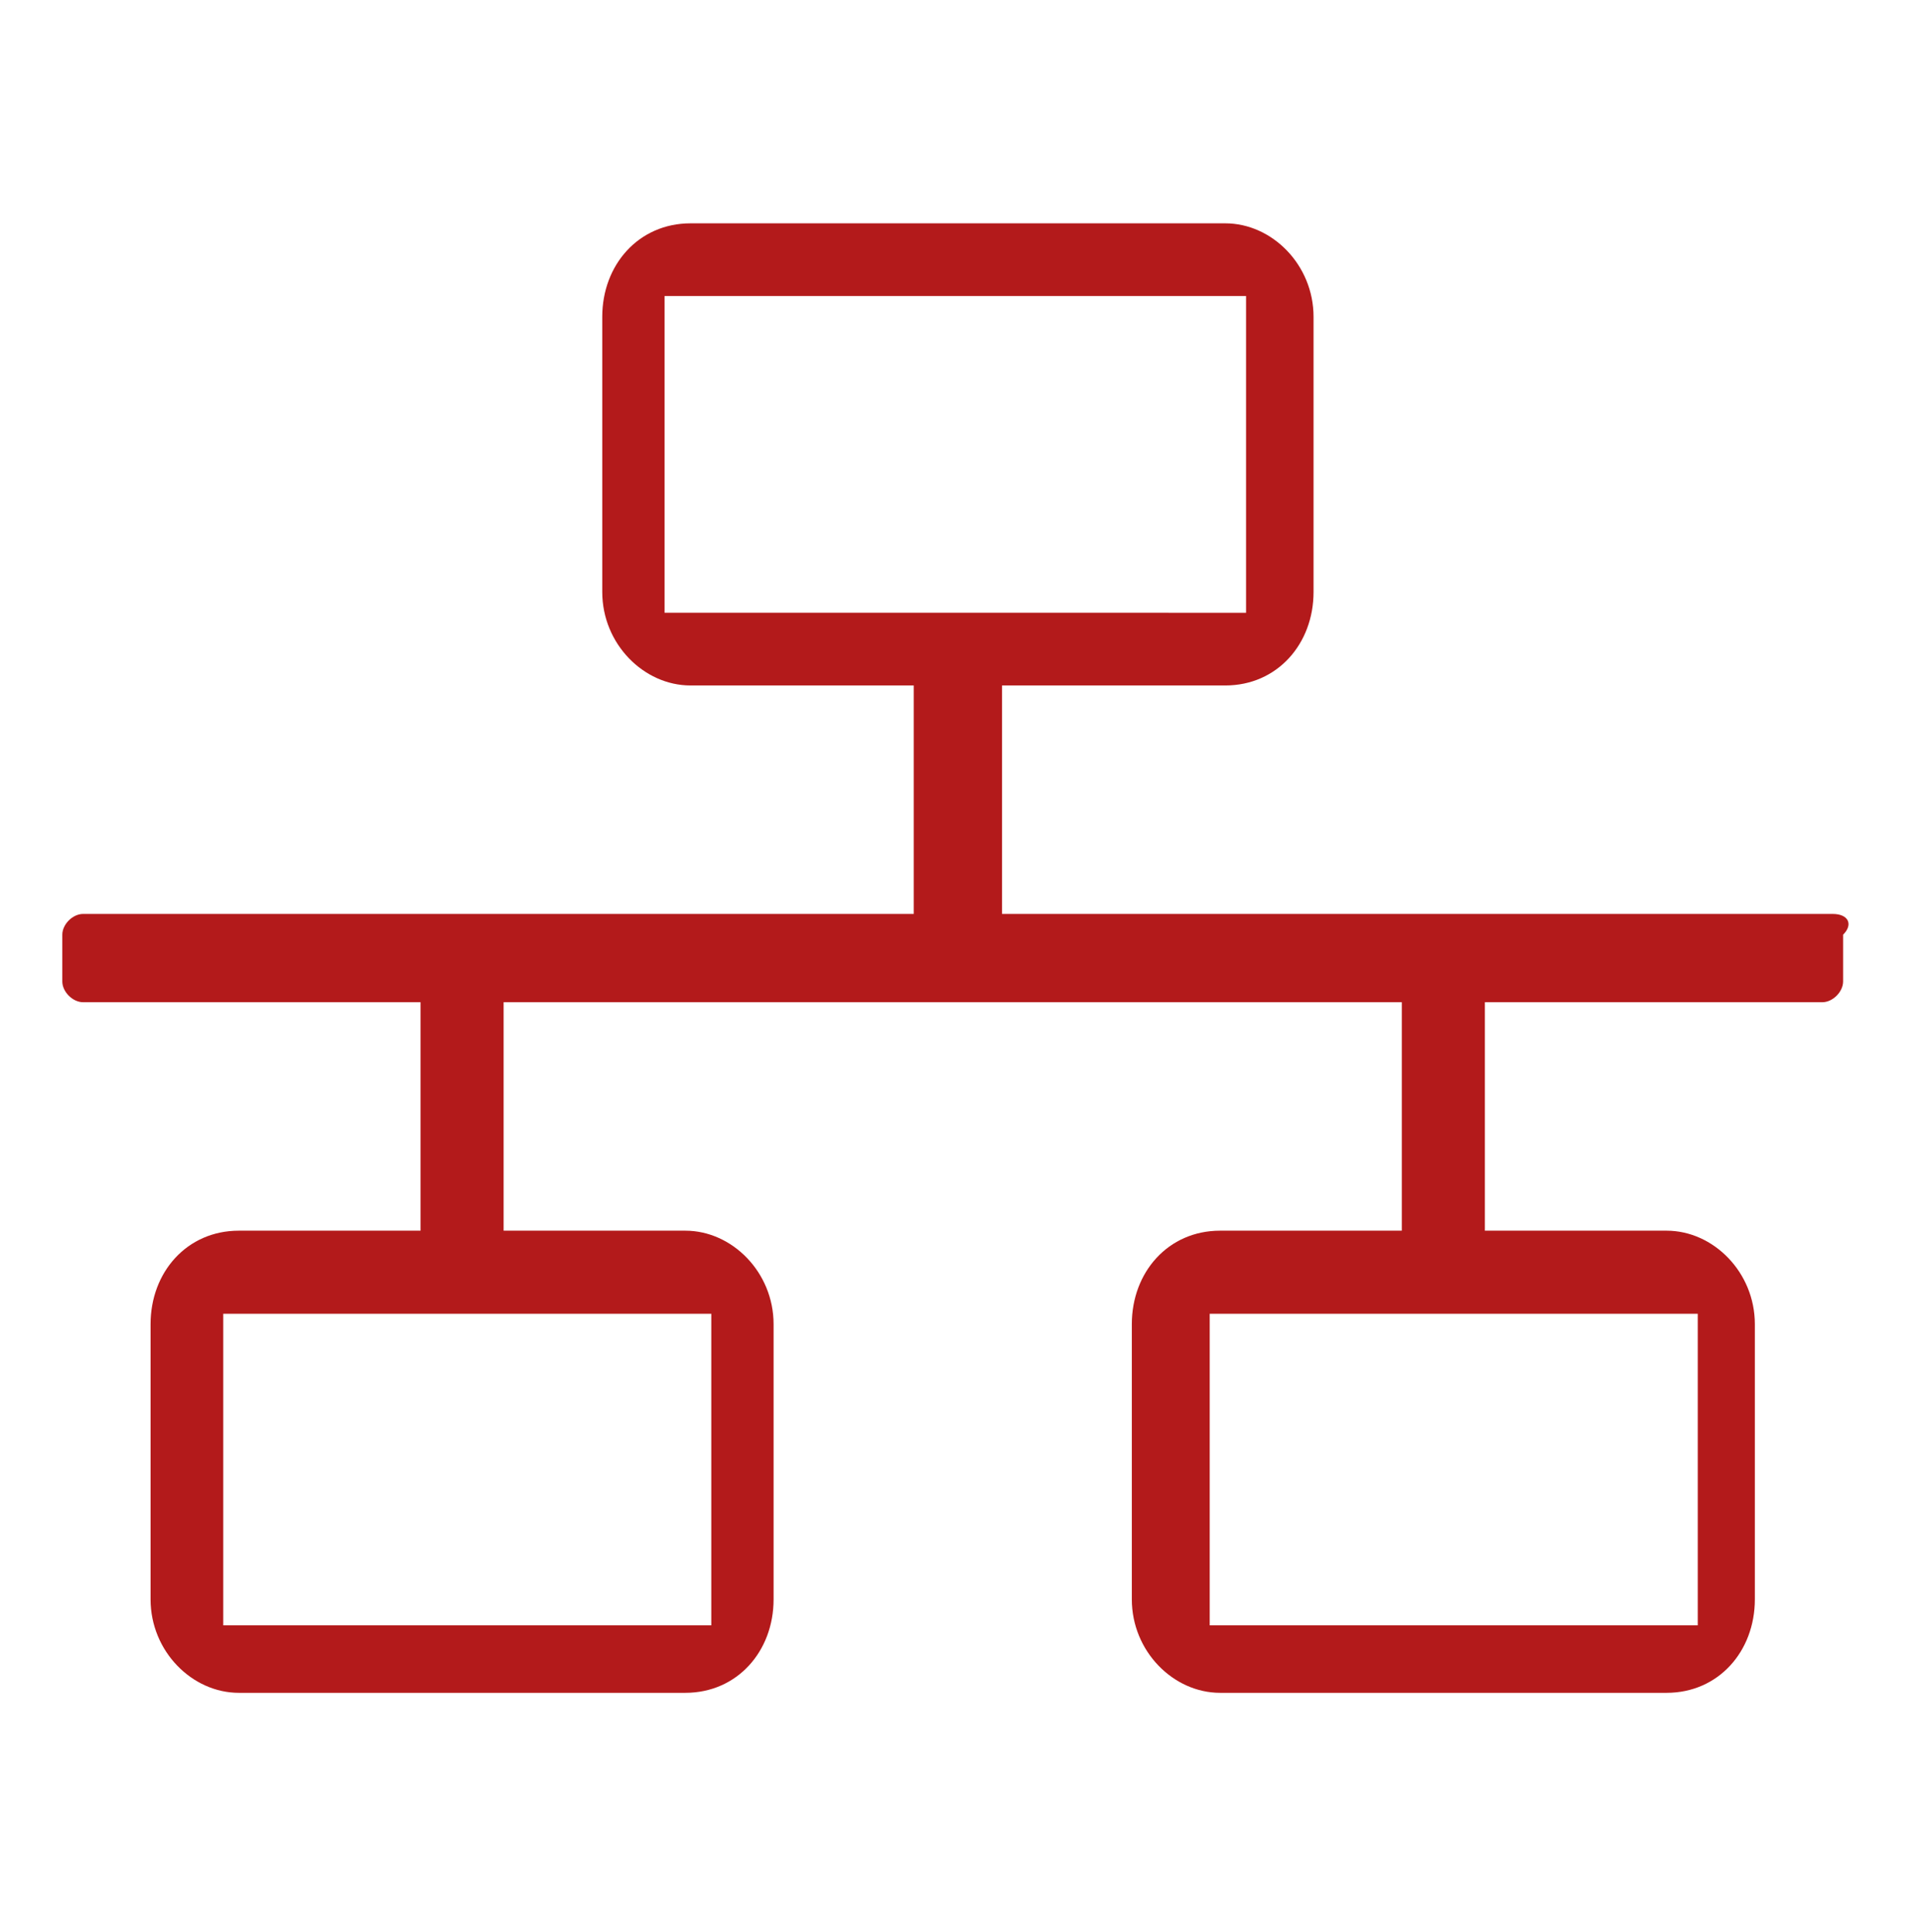
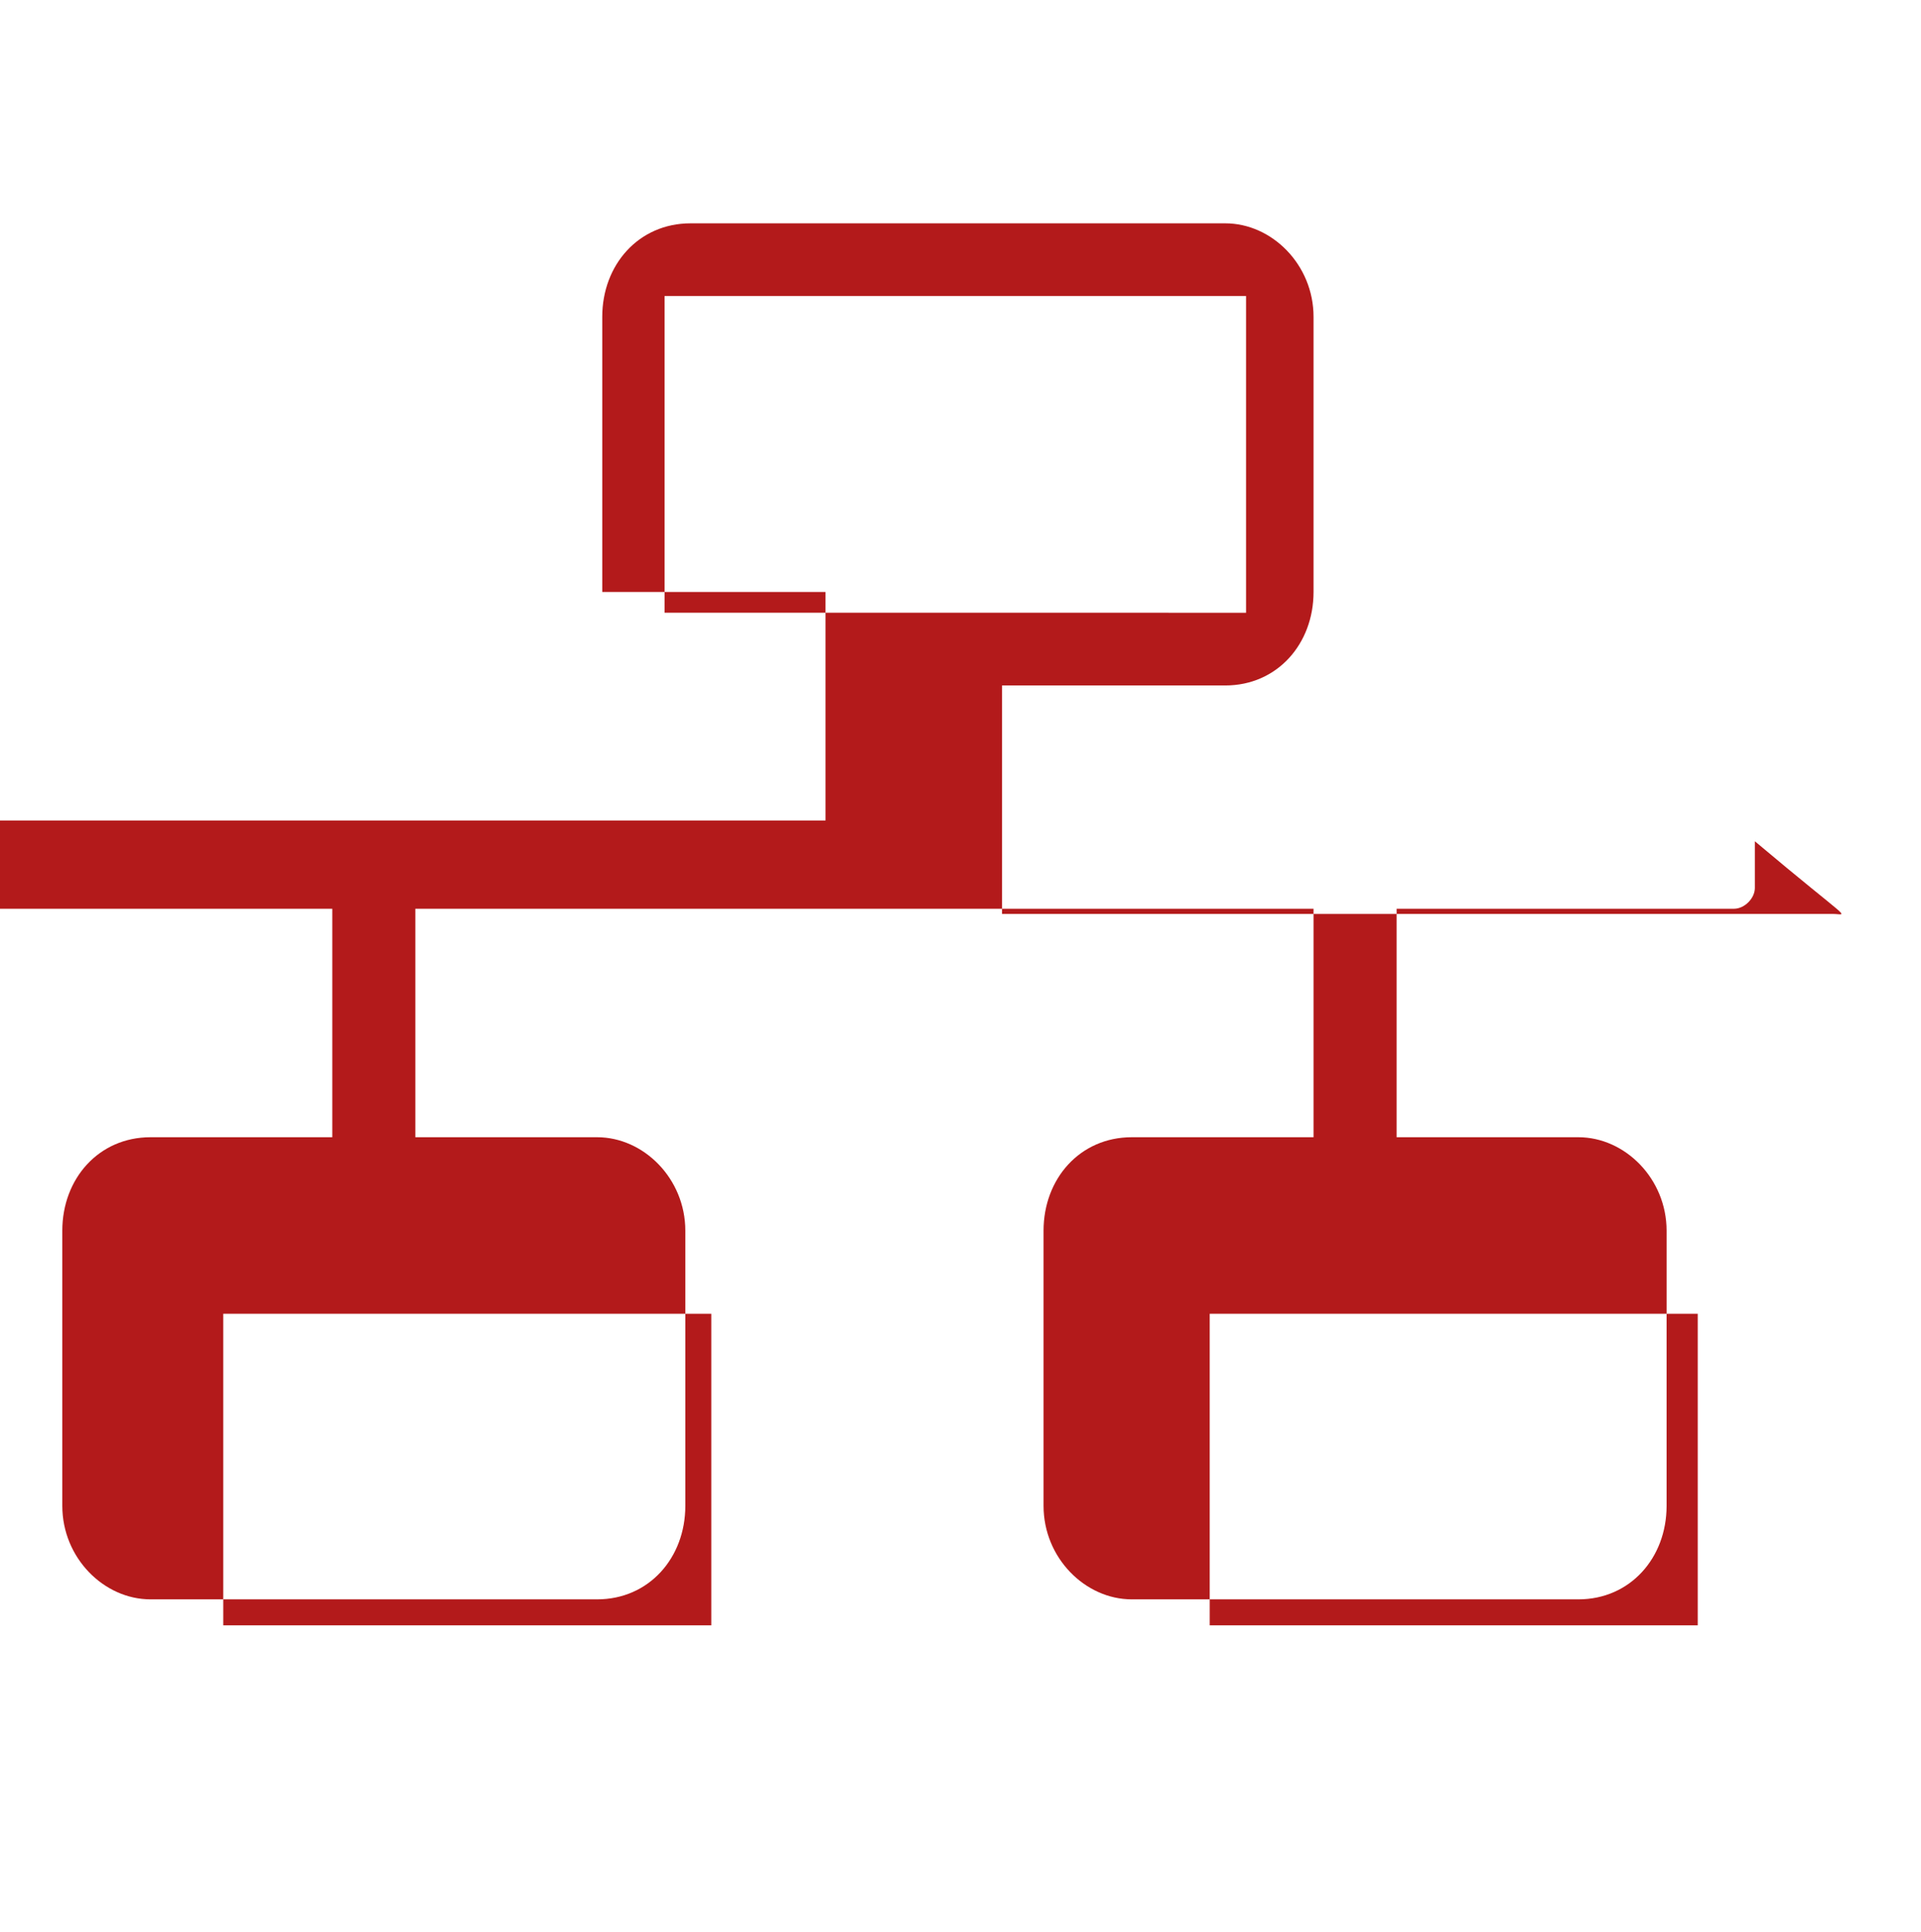
<svg xmlns="http://www.w3.org/2000/svg" version="1.1" id="Layer_1" x="0px" y="0px" viewBox="0 0 37 37.2" width="37" height="37.2" style="enable-background:new 0 0 37 37.2;" xml:space="preserve">
  <style type="text/css">
	.st0{fill:#B31A1B;}
</style>
  <g id="Network_1x_Dark" transform="translate(-7 0.001)">
-     <path id="network" class="st0" d="M42.3,17.6h-16v-4.4h4.3c1,0,1.7-0.8,1.7-1.8V6.1c0-1-0.8-1.8-1.7-1.8H20.3c-1,0-1.7,0.8-1.7,1.8   v5.3c0,1,0.8,1.8,1.7,1.8h4.3v4.4h-16c-0.2,0-0.4,0.2-0.4,0.4l0,0v0.9c0,0.2,0.2,0.4,0.4,0.4h6.5v4.4h-3.5c-1,0-1.7,0.8-1.7,1.8   c0,0,0,0,0,0v5.3c0,1,0.8,1.8,1.7,1.8h8.6c1,0,1.7-0.8,1.7-1.8v-5.3c0-1-0.8-1.8-1.7-1.8h-3.5v-4.4h17.3v4.4h-3.5   c-1,0-1.7,0.8-1.7,1.8v5.3c0,1,0.8,1.8,1.7,1.8h8.6c1,0,1.7-0.8,1.7-1.8v-5.3c0-1-0.8-1.8-1.7-1.8h-3.5v-4.4h6.5   c0.2,0,0.4-0.2,0.4-0.4v-0.9C42.7,17.8,42.6,17.6,42.3,17.6L42.3,17.6z M20.7,25.3v6h-9.4v-6H20.7z M19.8,11.8V5.7h11.2v6.1   L19.8,11.8z M39.7,25.3v6h-9.4v-6H39.7z" />
+     <path id="network" class="st0" d="M42.3,17.6h-16v-4.4h4.3c1,0,1.7-0.8,1.7-1.8V6.1c0-1-0.8-1.8-1.7-1.8H20.3c-1,0-1.7,0.8-1.7,1.8   v5.3h4.3v4.4h-16c-0.2,0-0.4,0.2-0.4,0.4l0,0v0.9c0,0.2,0.2,0.4,0.4,0.4h6.5v4.4h-3.5c-1,0-1.7,0.8-1.7,1.8   c0,0,0,0,0,0v5.3c0,1,0.8,1.8,1.7,1.8h8.6c1,0,1.7-0.8,1.7-1.8v-5.3c0-1-0.8-1.8-1.7-1.8h-3.5v-4.4h17.3v4.4h-3.5   c-1,0-1.7,0.8-1.7,1.8v5.3c0,1,0.8,1.8,1.7,1.8h8.6c1,0,1.7-0.8,1.7-1.8v-5.3c0-1-0.8-1.8-1.7-1.8h-3.5v-4.4h6.5   c0.2,0,0.4-0.2,0.4-0.4v-0.9C42.7,17.8,42.6,17.6,42.3,17.6L42.3,17.6z M20.7,25.3v6h-9.4v-6H20.7z M19.8,11.8V5.7h11.2v6.1   L19.8,11.8z M39.7,25.3v6h-9.4v-6H39.7z" />
  </g>
</svg>